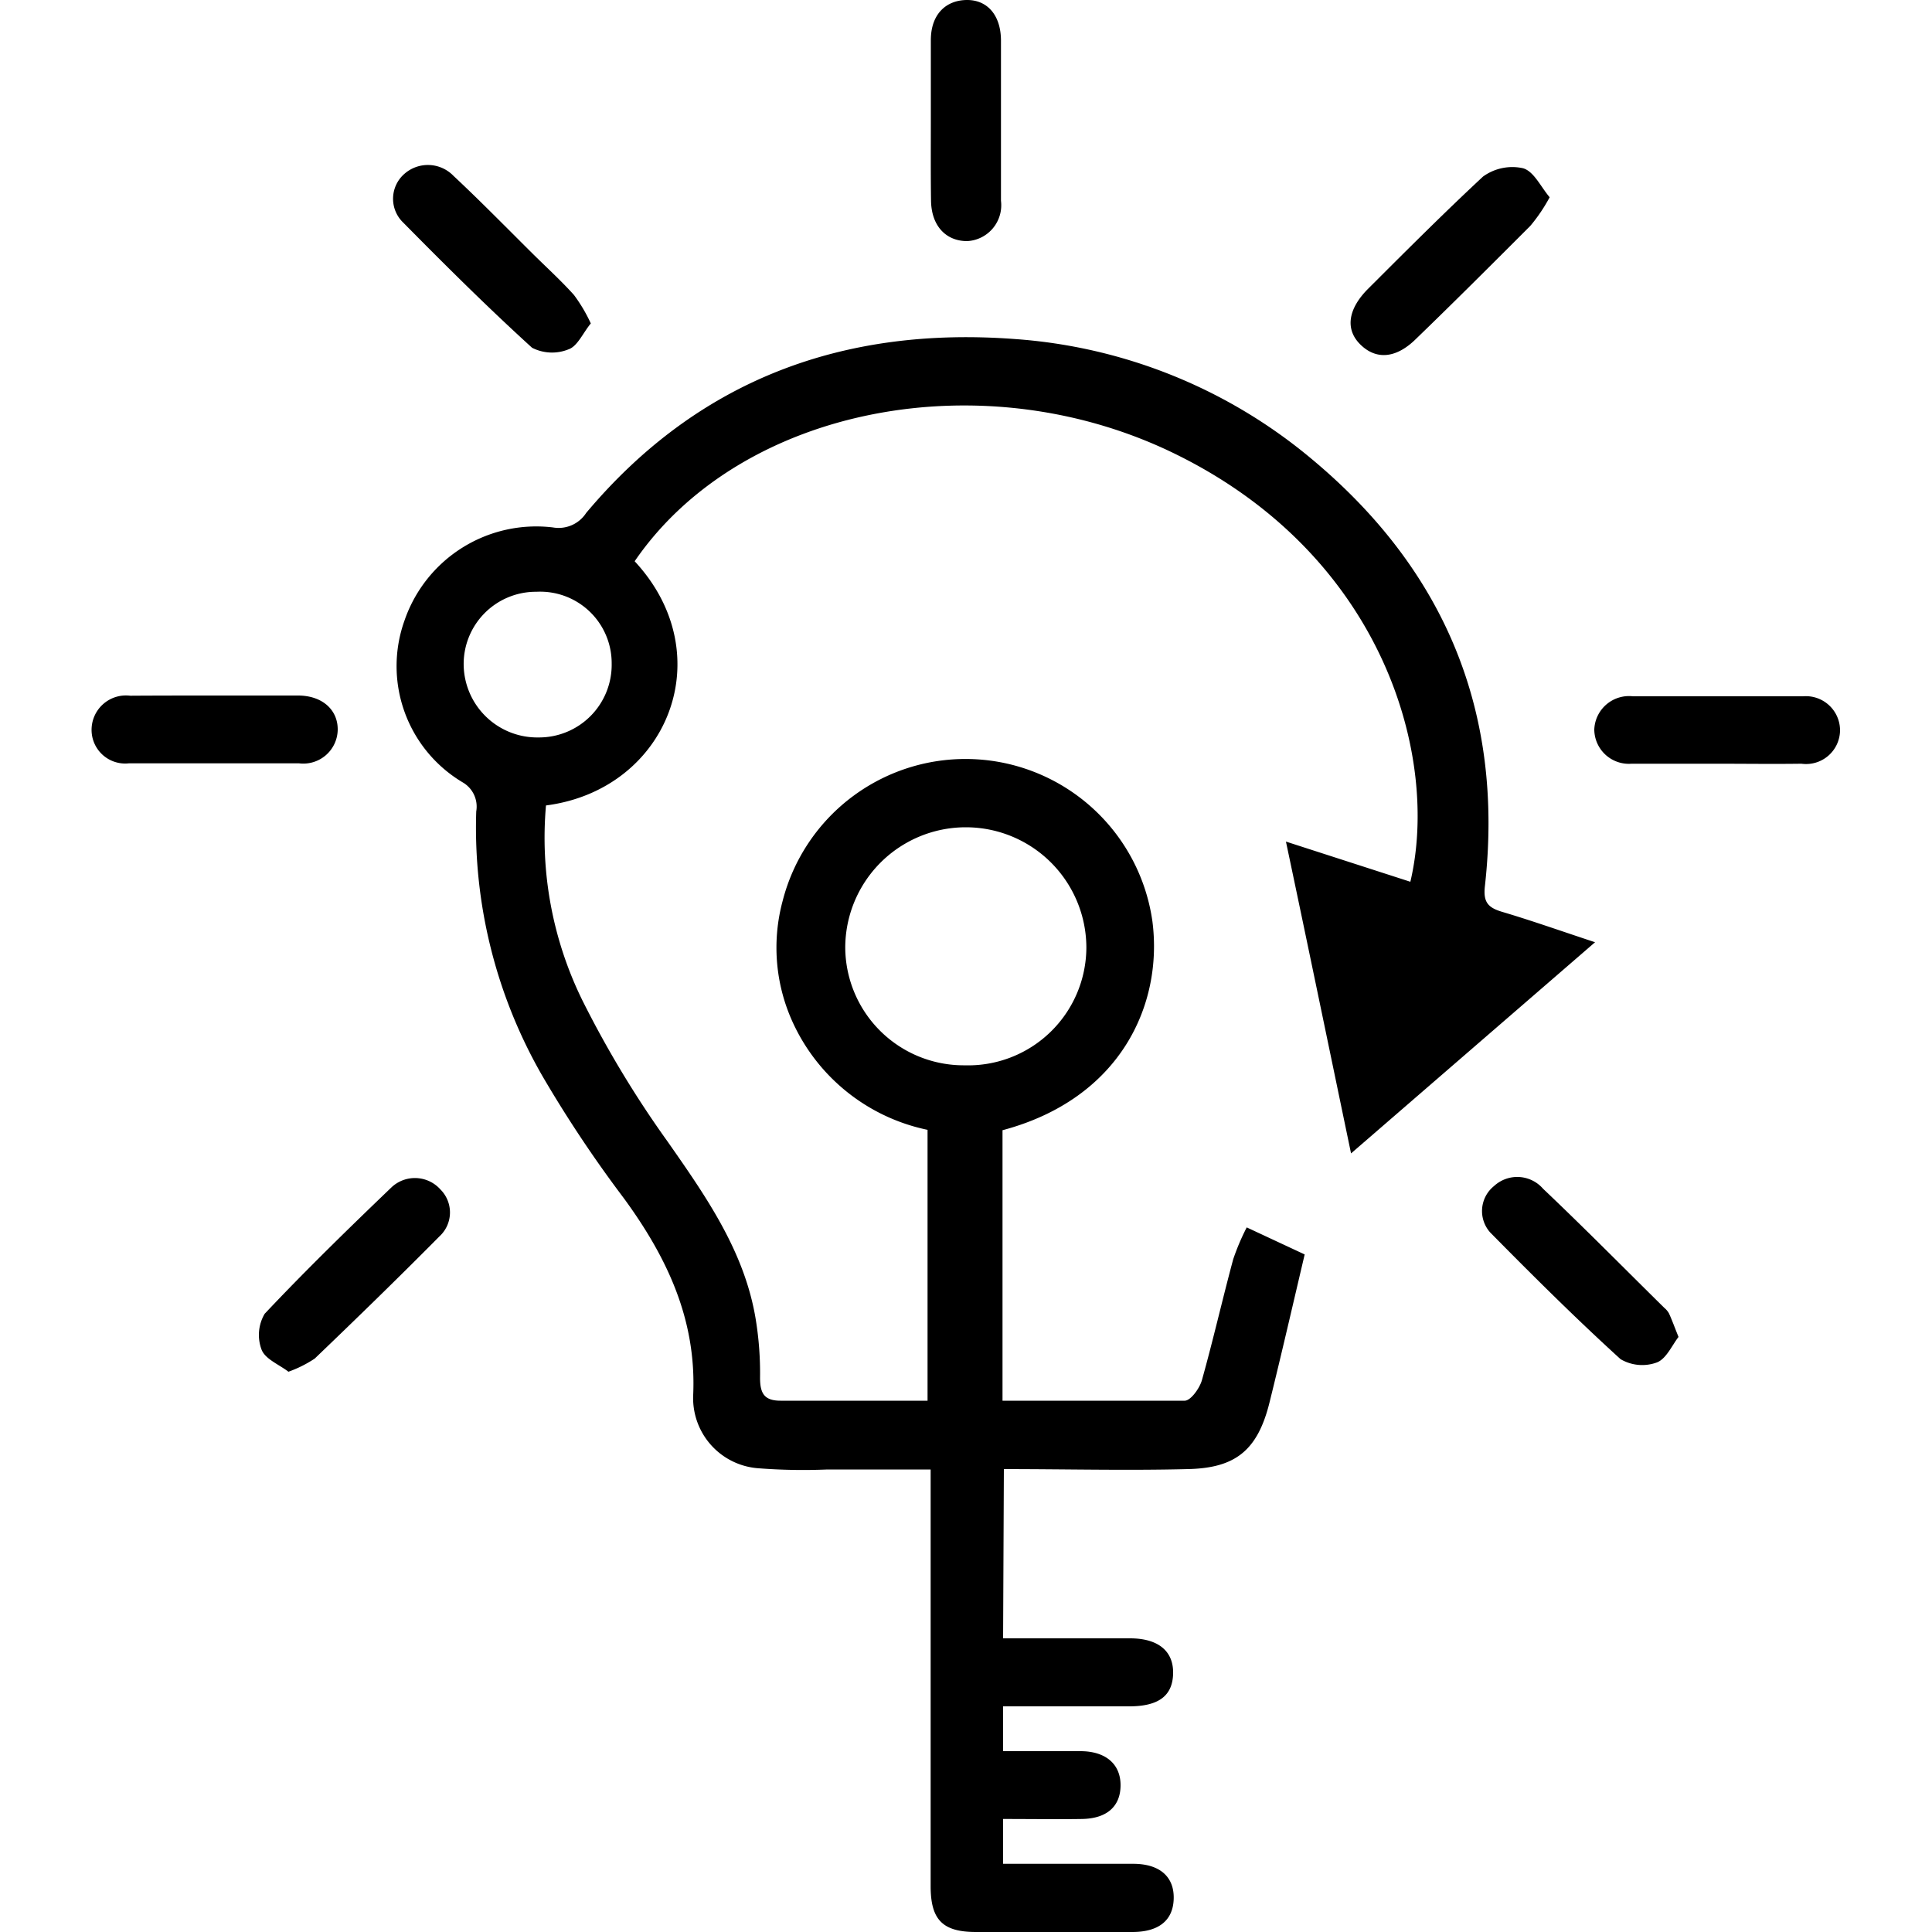
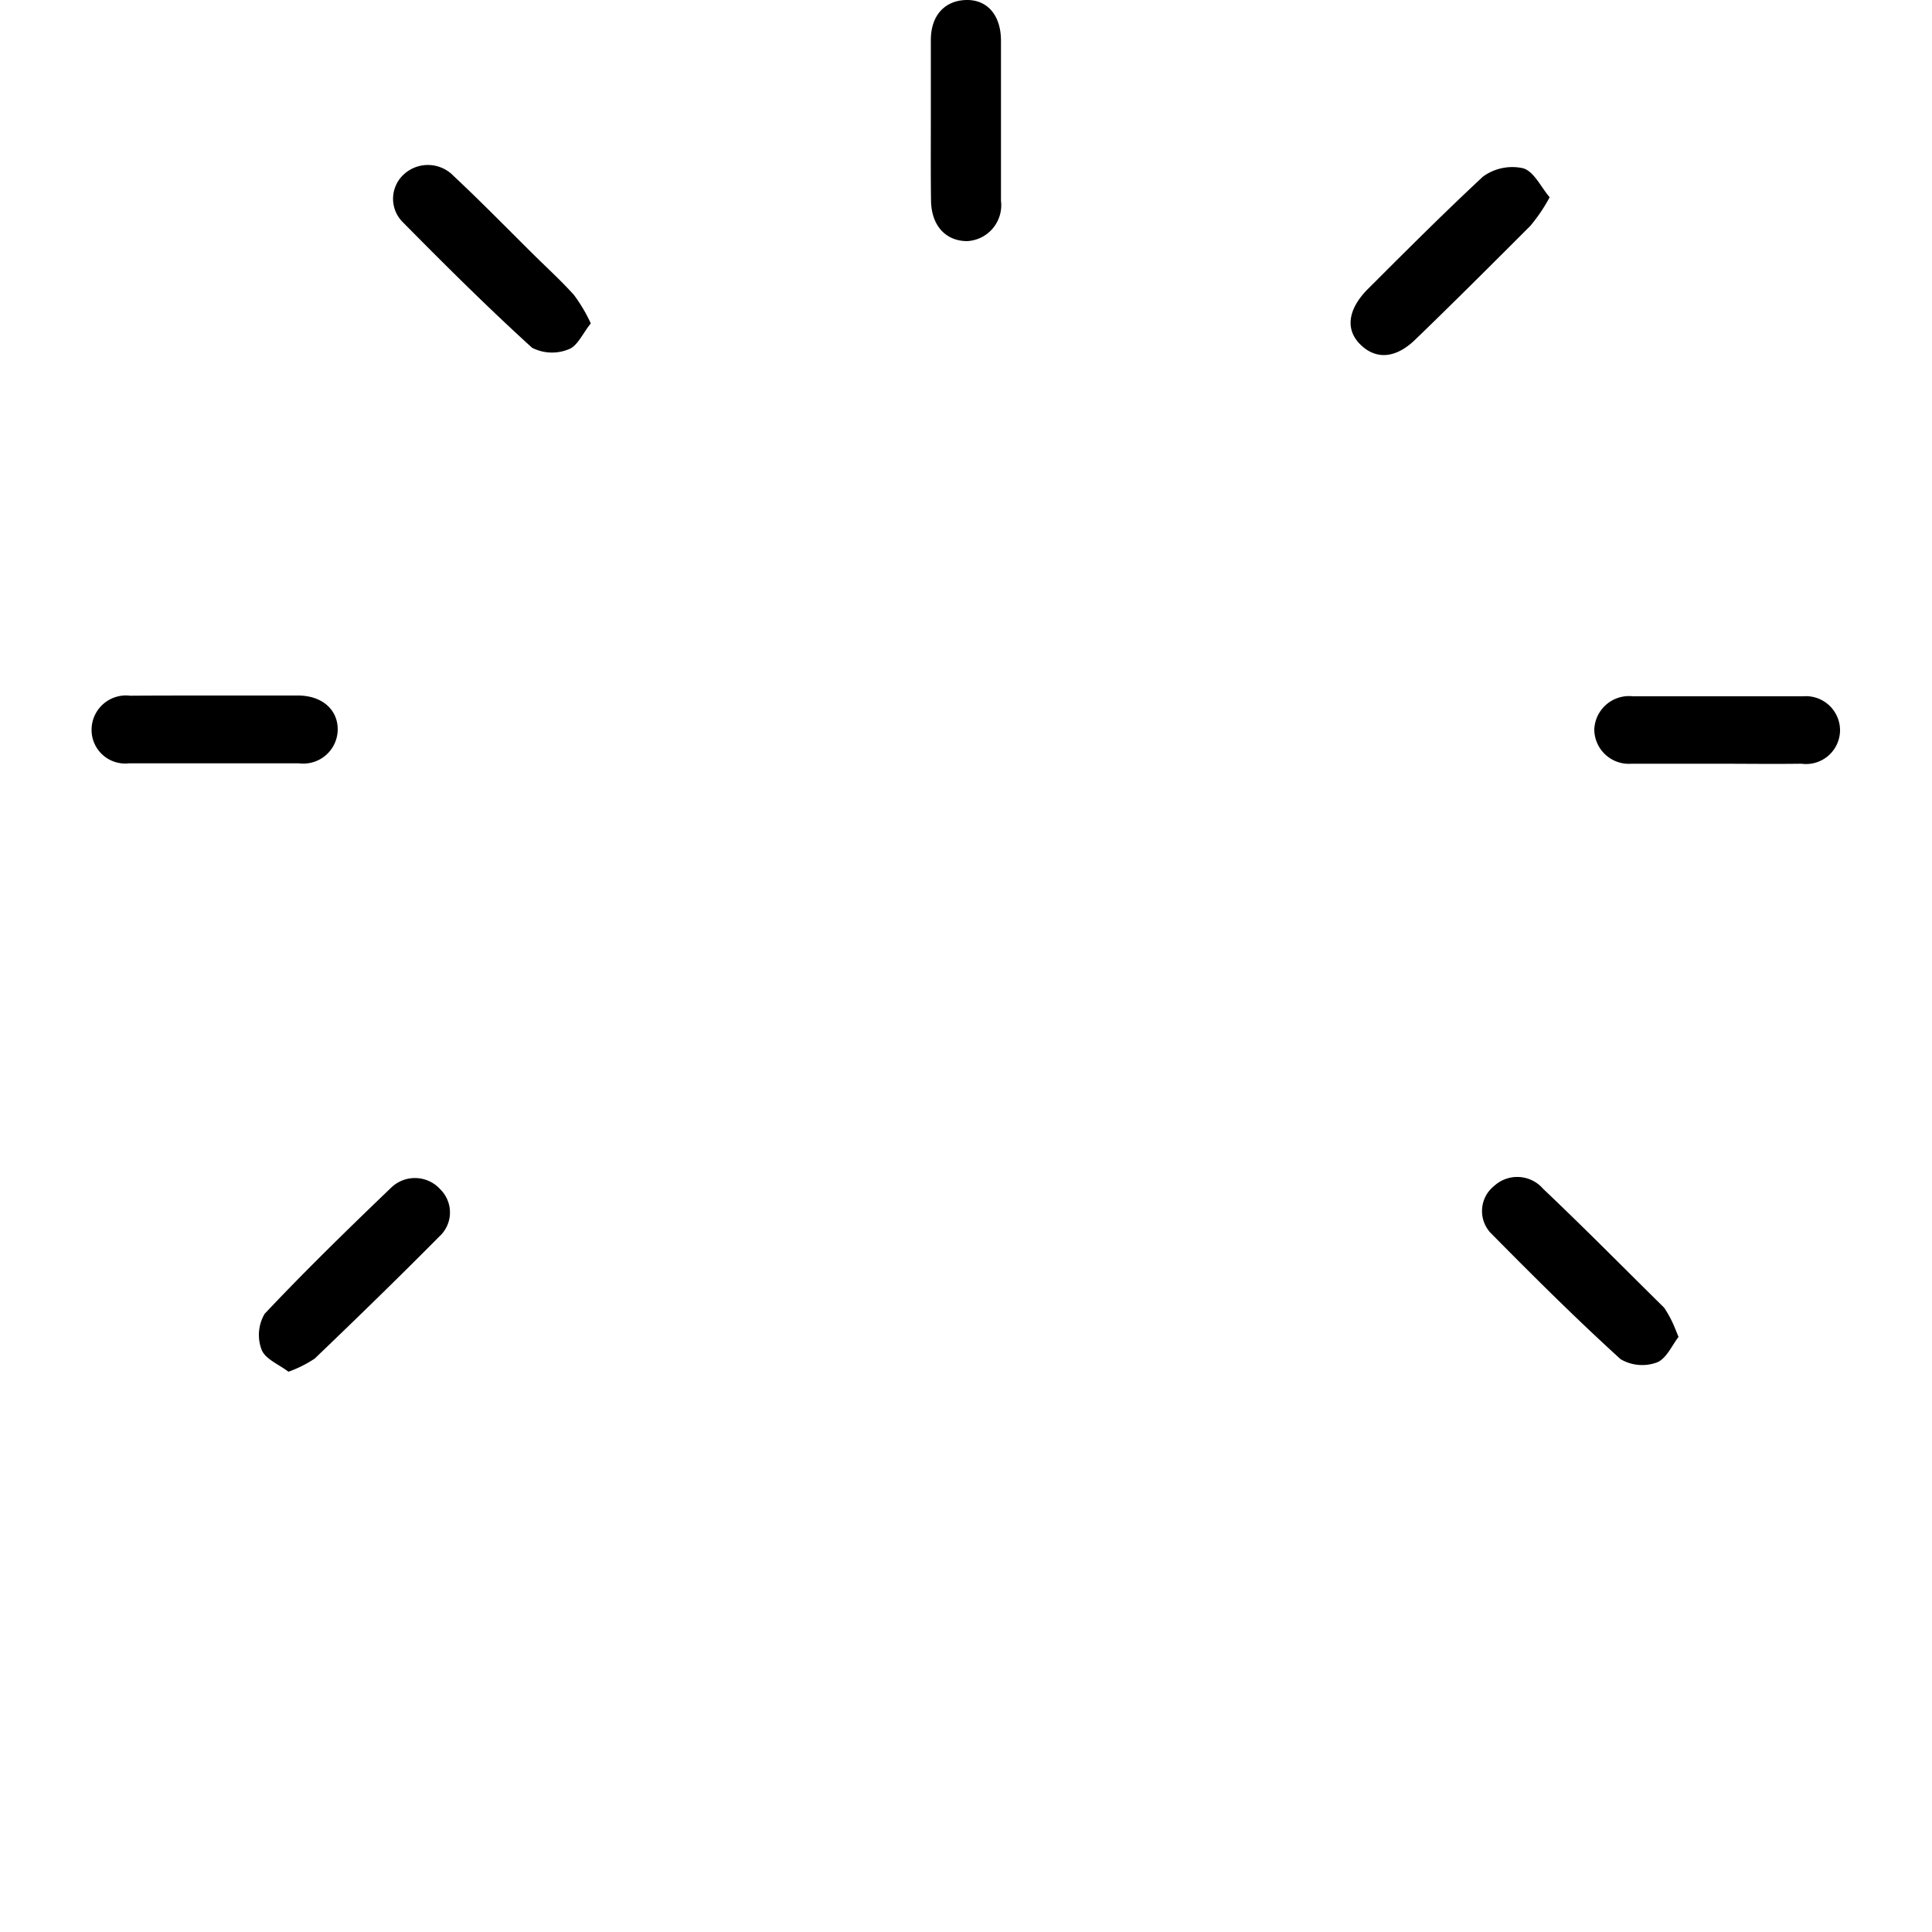
<svg xmlns="http://www.w3.org/2000/svg" id="Layer_1" data-name="Layer 1" width="100" height="100" viewBox="0 0 100 100">
  <title>Solution</title>
-   <path d="M51.92,84.8h6.57c1.47,0,2.26.67,2.23,1.83s-.77,1.68-2.23,1.69c-2.16,0-4.32,0-6.57,0v2.32c1.36,0,2.7,0,4,0S58,91.3,58,92.4s-.71,1.73-2,1.75-2.68,0-4.08,0v2.32h5.5c.41,0,.82,0,1.23,0,1.41,0,2.14.7,2.1,1.83S59.94,100,58.61,100q-4.05,0-8.09,0c-1.73,0-2.35-.63-2.35-2.37q0-10.05,0-20.09V76.06c-1.85,0-3.6,0-5.34,0A30,30,0,0,1,39.29,76a3.64,3.64,0,0,1-3.41-3.81c.17-3.9-1.36-7.12-3.59-10.17a64.45,64.45,0,0,1-4.2-6.3A25.75,25.75,0,0,1,24.65,42a1.45,1.45,0,0,0-.71-1.51,7,7,0,0,1-3-8.38,7.21,7.21,0,0,1,7.68-4.81,1.7,1.7,0,0,0,1.72-.75c5.81-6.92,13.34-9.67,22.21-9a26.86,26.86,0,0,1,15.31,6.18c6.92,5.75,10,13.12,9,22.12-.1.85.16,1.13.9,1.35,1.55.46,3.07,1,4.8,1.57L69.93,59.7C68.8,54.28,67.71,49,66.56,43.56L73,45.64c1.51-6.4-1.33-16.74-12-22.06-10-5-22.66-2.55-28.15,5.47,4.52,4.87,1.69,11.83-4.59,12.64a19.09,19.09,0,0,0,1.88,10.08,53.75,53.75,0,0,0,4.41,7.31c2,2.86,4,5.71,4.57,9.23a17.26,17.26,0,0,1,.22,3c0,.82.22,1.2,1.1,1.19,2.48,0,5,0,7.57,0V58.48a9.88,9.88,0,0,1-6.9-5.4,9.28,9.28,0,0,1-.6-6.45A9.77,9.77,0,0,1,59.65,47.7C60.2,52,58,56.87,51.89,58.5v14c3.17,0,6.3,0,9.43,0,.31,0,.77-.64.89-1.06.58-2.07,1.06-4.18,1.62-6.26a12.09,12.09,0,0,1,.7-1.65l3,1.4c-.62,2.63-1.2,5.16-1.82,7.66s-1.78,3.4-4.24,3.45c-3.14.08-6.28,0-9.51,0Zm-2-29.66a6.12,6.12,0,0,0,6.31-6.08,6.24,6.24,0,0,0-12.48,0A6.13,6.13,0,0,0,49.93,55.14ZM27.77,30.63A3.74,3.74,0,0,0,24,34.44a3.81,3.81,0,0,0,3.88,3.73,3.76,3.76,0,0,0,3.78-3.82A3.7,3.7,0,0,0,27.77,30.63Z" />
  <path d="M48.18,6.23c0-1.38,0-2.77,0-4.15S49,0,50.06,0s1.74.8,1.75,2.08q0,4.15,0,8.31a1.86,1.86,0,0,1-1.75,2.09c-1.09,0-1.85-.78-1.87-2.09S48.18,7.62,48.18,6.23Z" />
  <path d="M80.21,10.21a8.62,8.62,0,0,1-1,1.48c-2,2-4,4-6,5.93-1,.94-2,1-2.8.21S69.79,16,70.76,15c2-2,4-4,6-5.86a2.58,2.58,0,0,1,2.08-.43C79.4,8.88,79.75,9.67,80.21,10.21Z" />
  <path d="M30.58,16.74c-.41.5-.69,1.18-1.15,1.34A2.27,2.27,0,0,1,27.54,18c-2.32-2.11-4.54-4.32-6.74-6.55A1.71,1.71,0,0,1,20.93,9a1.84,1.84,0,0,1,2.54.1c1.37,1.28,2.68,2.62,4,3.93.75.75,1.54,1.46,2.24,2.24A8.2,8.2,0,0,1,30.58,16.74Z" />
  <path d="M14.93,71c-.48-.37-1.2-.65-1.39-1.14A2.16,2.16,0,0,1,13.7,68c2.12-2.25,4.34-4.41,6.57-6.55a1.77,1.77,0,0,1,2.53.12A1.68,1.68,0,0,1,22.74,64c-2.12,2.14-4.28,4.24-6.45,6.32A6.18,6.18,0,0,1,14.93,71Z" />
-   <path d="M86.88,69.2c-.33.42-.63,1.13-1.12,1.32a2.21,2.21,0,0,1-1.88-.17c-2.32-2.11-4.54-4.32-6.74-6.55a1.66,1.66,0,0,1,.19-2.41,1.77,1.77,0,0,1,2.54.14c2.11,2,4.18,4.1,6.27,6.16a1.05,1.05,0,0,1,.24.28C86.53,68.29,86.65,68.63,86.88,69.2Z" />
+   <path d="M86.88,69.2c-.33.42-.63,1.13-1.12,1.32a2.21,2.21,0,0,1-1.88-.17c-2.32-2.11-4.54-4.32-6.74-6.55a1.66,1.66,0,0,1,.19-2.41,1.77,1.77,0,0,1,2.54.14c2.11,2,4.18,4.1,6.27,6.16C86.53,68.29,86.65,68.63,86.88,69.2Z" />
  <path d="M11.14,36c1.42,0,2.85,0,4.28,0,1.26,0,2.07.74,2.06,1.77a1.78,1.78,0,0,1-2,1.74c-2.94,0-5.87,0-8.81,0a1.74,1.74,0,0,1-1.93-1.76,1.78,1.78,0,0,1,2-1.74C8.2,36,9.67,36,11.14,36Z" />
  <path d="M88.85,39.53c-1.47,0-2.94,0-4.4,0a1.79,1.79,0,0,1-1.93-1.77,1.8,1.8,0,0,1,2-1.72c2.93,0,5.87,0,8.8,0a1.77,1.77,0,0,1,1.92,1.78,1.76,1.76,0,0,1-2,1.71C91.79,39.55,90.32,39.53,88.85,39.53Z" />
</svg>